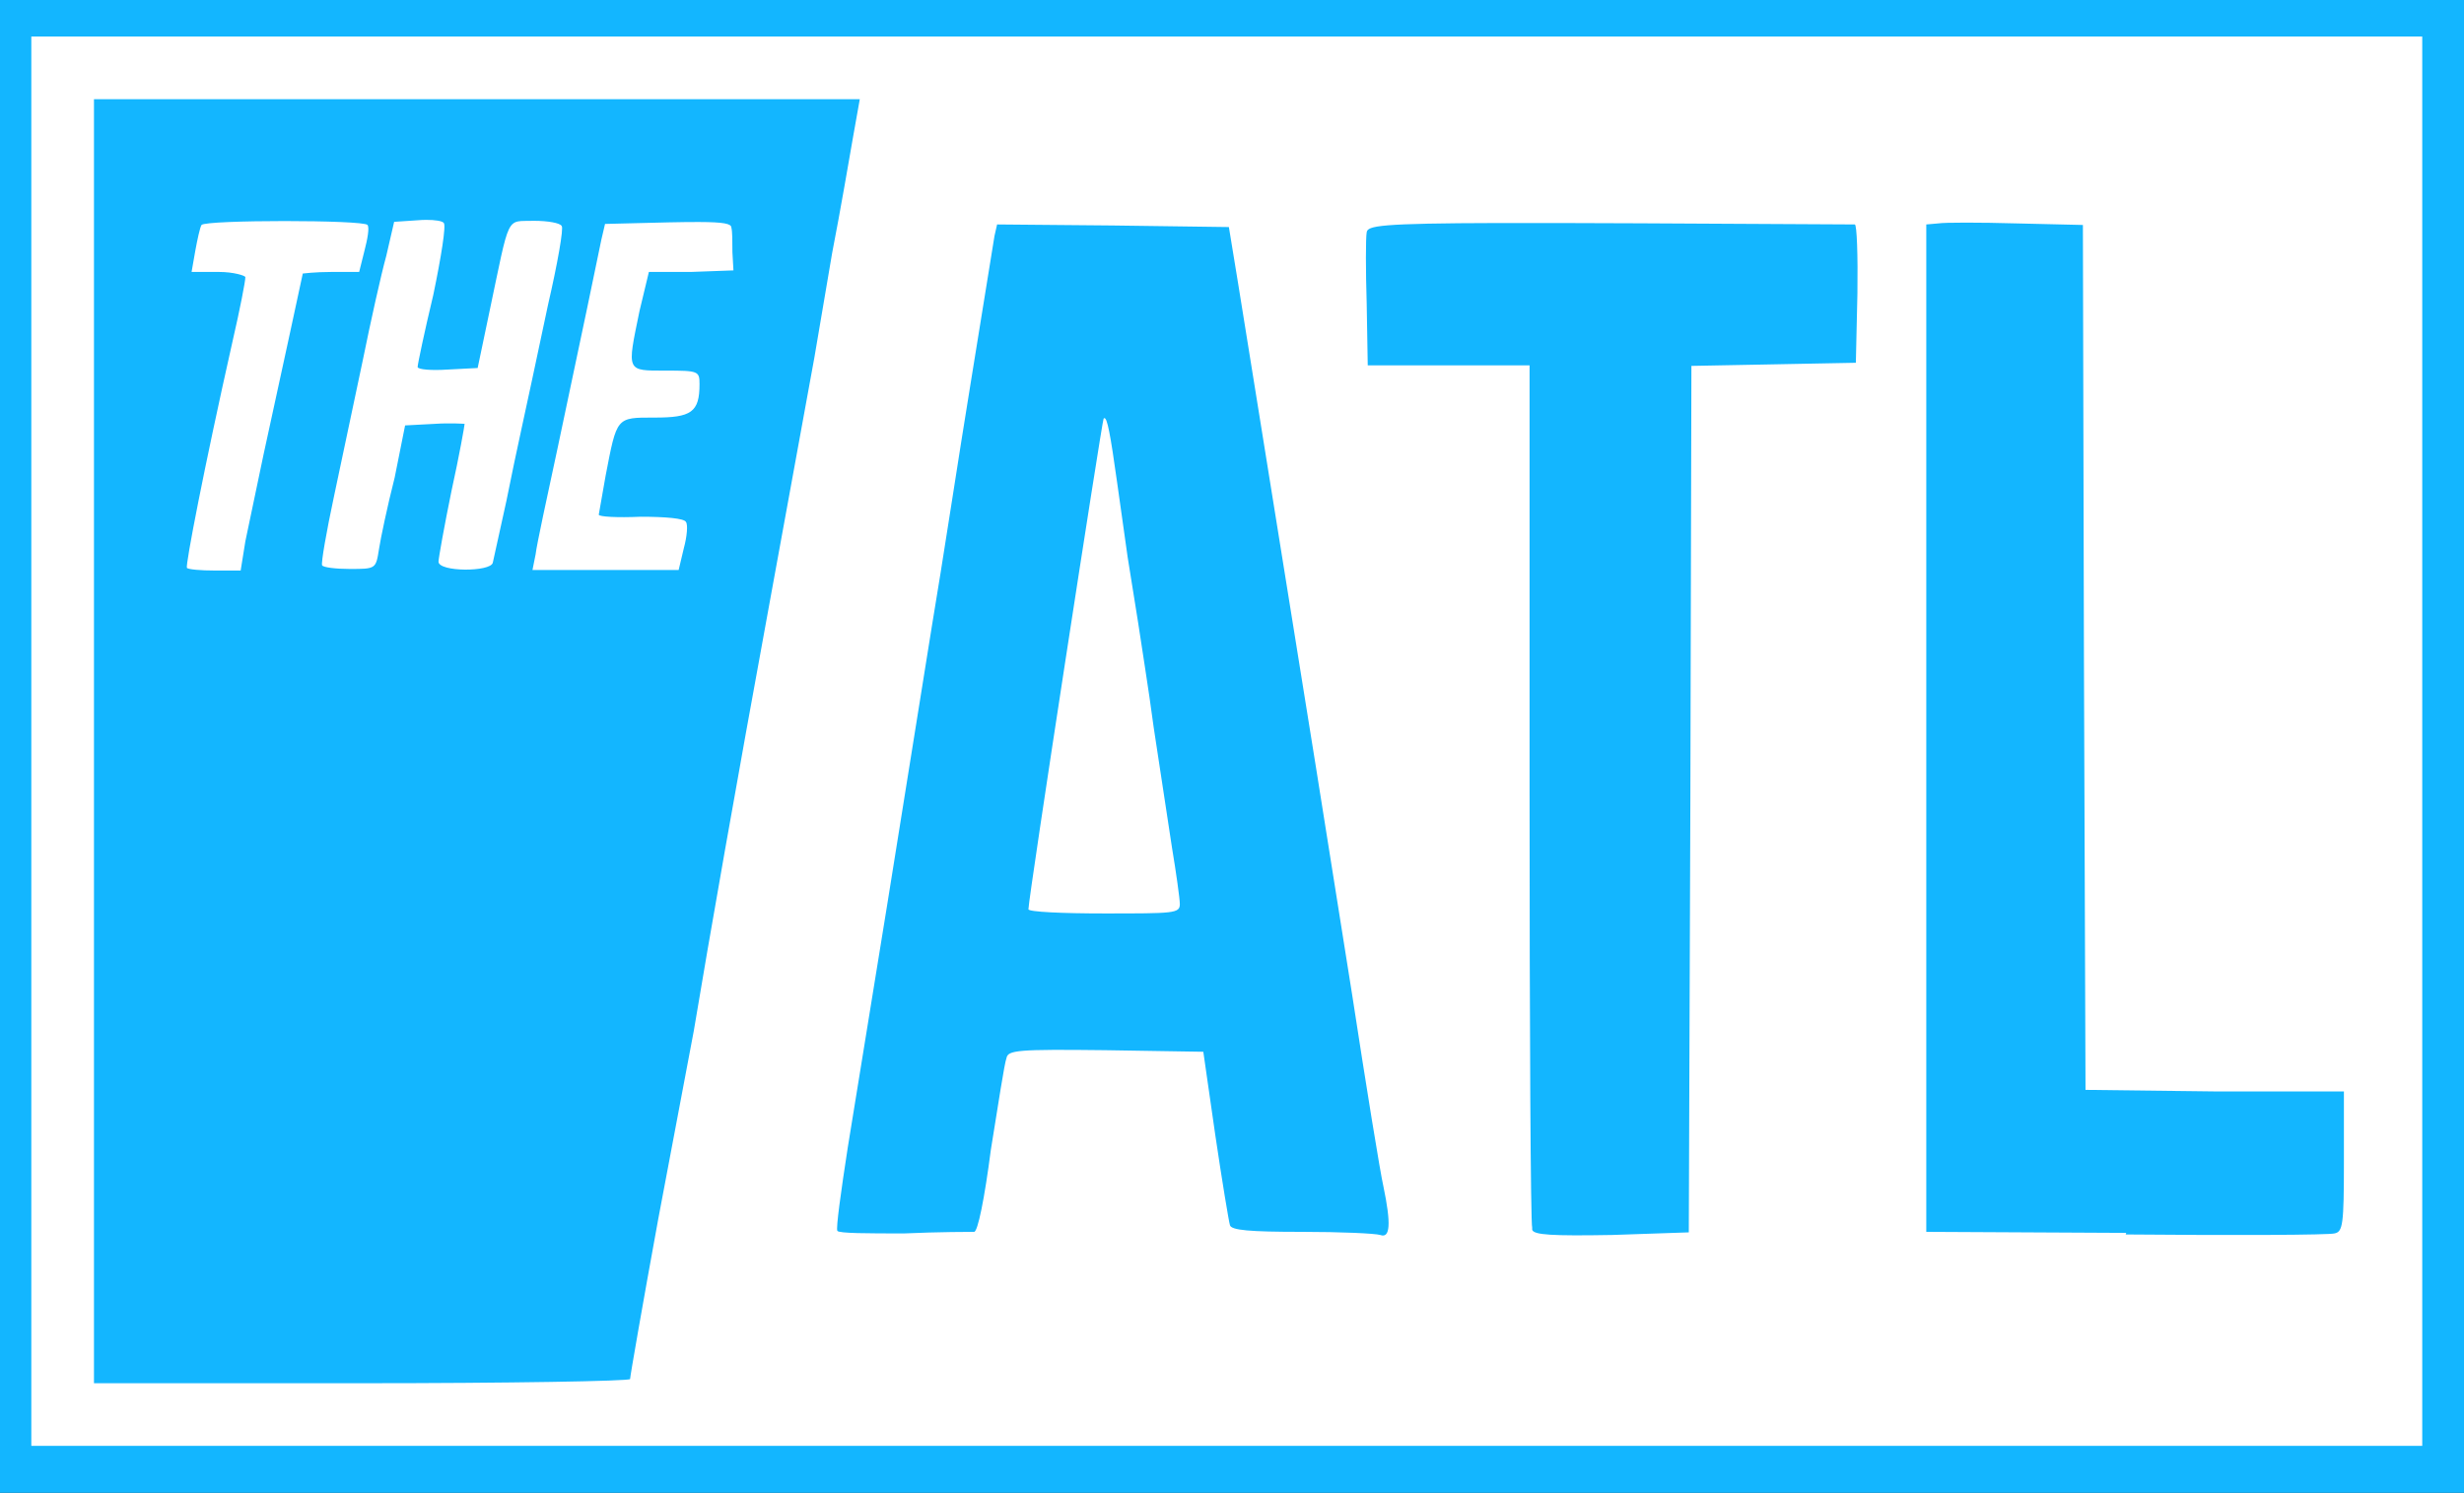
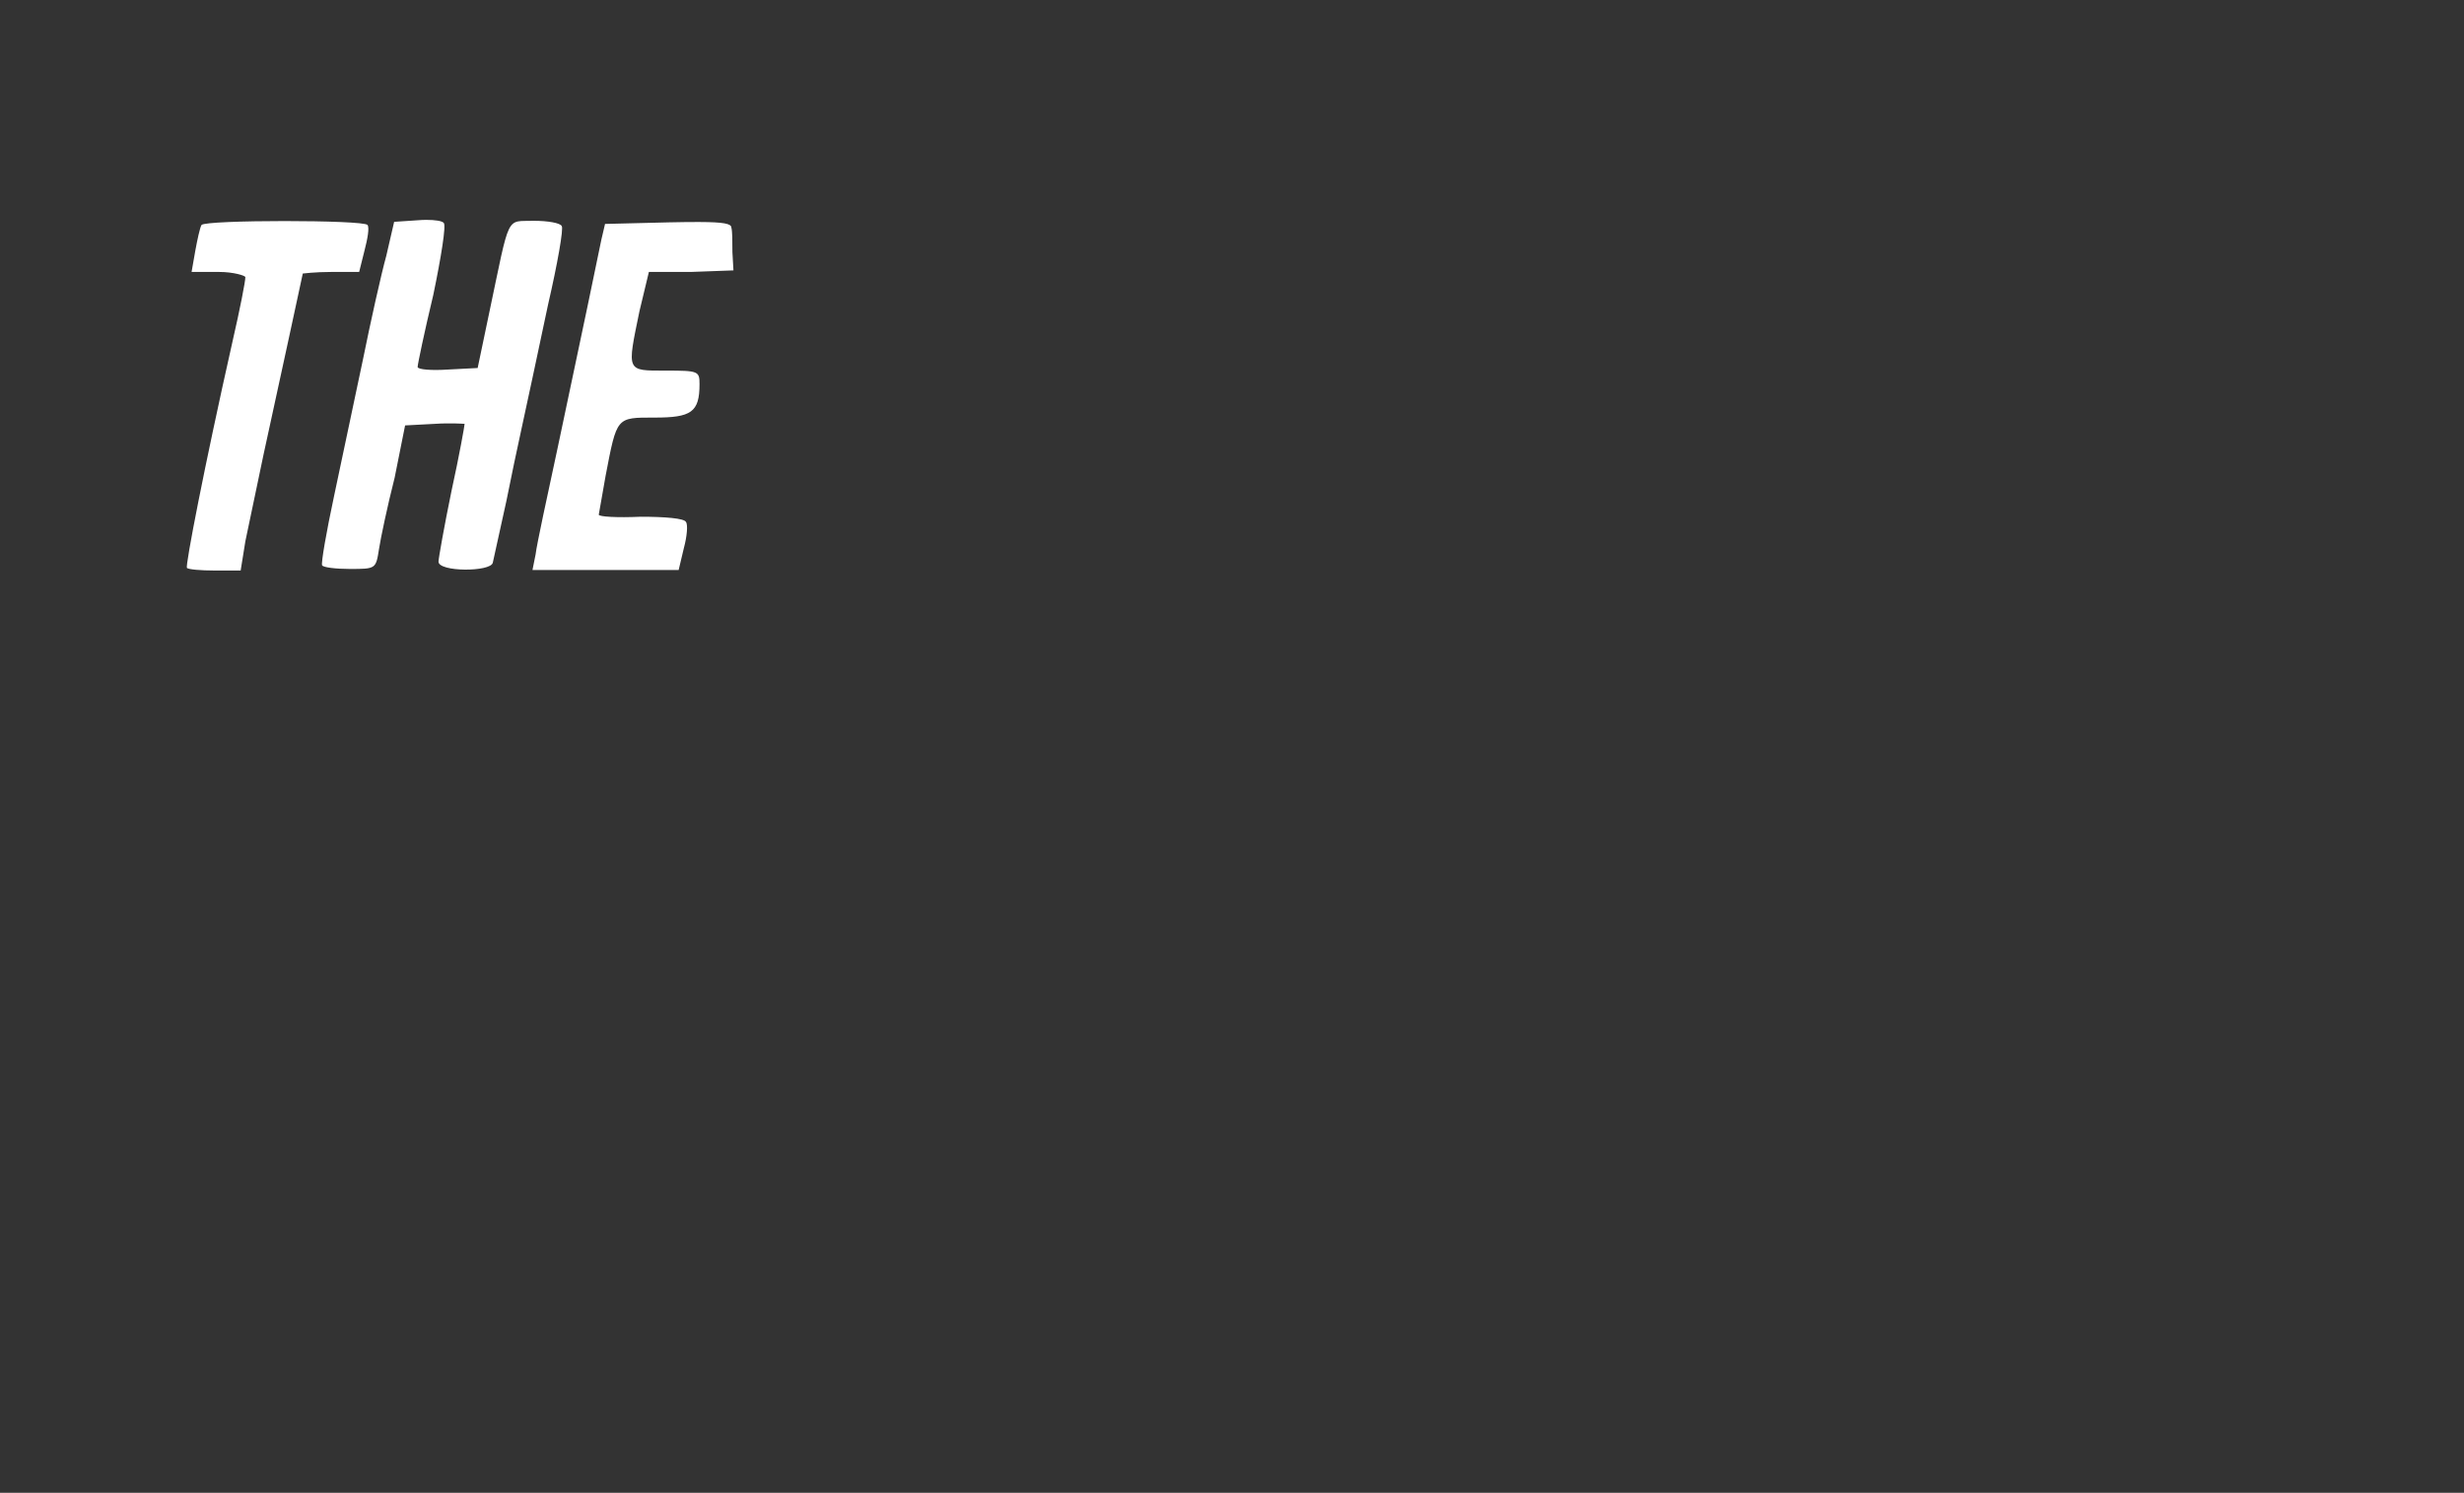
<svg xmlns="http://www.w3.org/2000/svg" height="286" width="472" viewBox="0 0 472 286">
  <rect x="0" y="0" width="472" height="286" fill="#333333" stroke="none" />
  <g>
-     <path fill="#13b6ff" d="m0 143v-143h472v286h-472z" />
-     <path fill="#fff" d="m464 142v-135h-458v270h458z" />
-     <path fill="#13b6ff" d="m18 19v123 123h51.1c28.3 0 51.6-0.401 51.6-0.801 0-0.5 2.4-14.299 5.4-30.699l6.801-36c3-18 7.999-46.5 14.699-83l8.4-46 3.4-20c1.6-8.2 3.3-18.199 4-22.199l1.3-7.301h-146.7zm358.62 23.65c-2.725 0-4.724 0.05-5.324 0.15l-2.3 0.2v193l38.301 0.199-0.102 0.301c21 0.2 39 0.101 40-0.199 1.6-0.3 1.801-1.701 1.801-13.701v-13.5h-24.699l-24.8-0.3-0.3-82.7-0.2-83-12.7-0.299c-3.5-0.1-6.951-0.15-9.676-0.15zm-89.457 0.076c-23.03 0.054-25.17 0.524-25.36 1.774-0.2 1.1-0.2 7.299 0 13.699l0.2 11.801h31v81.9c0 45.1 0.2 82.499 0.5 83.299v0.4c0.3 1 3.801 1.2 15.301 1l14.699-0.5 0.301-83 0.2-83 15.8-0.299 15.7-0.301 0.3-13.301c0.1-7.2-0.1-13.199-0.5-13.199-32.962-0.188-54.309-0.306-68.133-0.273zm-96.16 0.274-0.5 2.199-4.5 27.801c-2.3 14-5.5 35.2-7.5 47l-8.5 53-7.6 46.801c-1.3 8.4-2.3 15.6-2 16 0.2 0.5 5.999 0.5 12.799 0.5 6.7-0.3 12.8-0.301 13.4-0.301 0.7 0 2.001-6.399 3.201-15.699 1.4-8.6 2.6-16.602 3-17.602 0.3-1.5 2-1.7 19-1.5l18.7 0.3 2.301 16c1.3 8.8 2.599 16.599 2.799 17.199 0.2 1 3.801 1.301 13.801 1.301 7.4 0 14 0.3 15 0.6 1.9 0.7 2.1-2.099 0.6-9.299-0.6-2.6-3.3-19.201-6-36.801l-7-44-11.5-71.5-3.3-20.5-1.8-11-22.2-0.301-22.2-0.199zm20.512 37.113c0.57-0.21 1.18 3.012 2.49 12.387l2 14.199 2 12.5c0.5 3.5 2 12.601 3 20.201l3.5 23c0.8 4.8 1.5 9.799 1.5 10.799 0 1.8-1.1 1.801-14.5 1.801-8 0-14.5-0.301-14.5-0.801 0-2.2 14.1-93.6 14.4-94 0.037-0.044 0.074-0.072 0.111-0.086z" />
+     <path fill="#fff" d="m464 142v-135h-458h458z" />
    <path fill="#fff" d="m81.695 42.123c-0.545 0.002-1.12 0.026-1.695 0.076l-4.5 0.301-1.5 6.5c-1 3.6-3 12.6-4.5 20l-5.5 26c-1.5 7-2.501 12.801-2.301 13.301 0.2 0.4 2.601 0.7 5.301 0.7 5 0 5-0.001 5.6-3.801 0.3-2 1.6-8.199 3-13.699l2-10 5.701-0.301c3-0.2 5.699 0 5.699 0 0 0.3-1 6.001-2.5 12.801-1.4 6.8-2.5 13-2.5 13.6 0 2 10 2.001 10.4 0.201l2.6-11.8c2.2-11 3-13.999 8-37.699 1.8-7.8 3-14.6 2.6-15-0.3-0.6-2.699-1-5.299-1-5.499 0.2-4.501-1.701-8.601 17.699l-2.199 10.5-5.801 0.301c-3 0.2-5.699 0-5.699-0.5s1.3-6.701 3-13.801c1.5-7.2 2.5-13.401 2-13.801-0.3-0.375-1.669-0.581-3.305-0.576zm-27.158 0.227c-7.763 0-15.538 0.25-15.938 0.75-0.3 0.5-0.799 2.8-1.199 5l-0.701 4h5.301c2.7 0 5 0.7 5 1 0 0.8-1 6-2.5 12.5-5.4 24-8.999 42.701-8.699 43.201 0.3 0.3 2.699 0.5 5.299 0.5h5l0.9-5.6 3.5-16.7 5-23 2.5-11.6s2.4-0.301 5.4-0.301h5.4l1-4c0.6-2.3 1-4.5 0.6-5-0.35-0.5-8.101-0.75-15.863-0.75zm79.404 0.182c-1.566-0.006-3.492 0.018-5.842 0.068l-12.199 0.301-0.701 3-2.699 13-5.699 27c-2 9.3-4.001 18.499-4.201 20.299l-0.6 3h28l1-4.2c0.6-2.2 0.8-4.5 0.4-5-0.3-0.7-4.001-1-8.701-1-4.5 0.2-8-0-8-0.4l1.3-7.401c2.2-11.4 2-11.199 9.4-11.199 7 0 8.6-1 8.6-6.4 0-2.5-0.2-2.6-6.5-2.6-7.6 0-7.4 0.3-5-11.4l1.801-7.5h8l8.199-0.299-0.199-3.5c0-2-0.001-4.001-0.201-4.701 0-0.75-1.461-1.05-6.158-1.068z" />
  </g>
</svg>